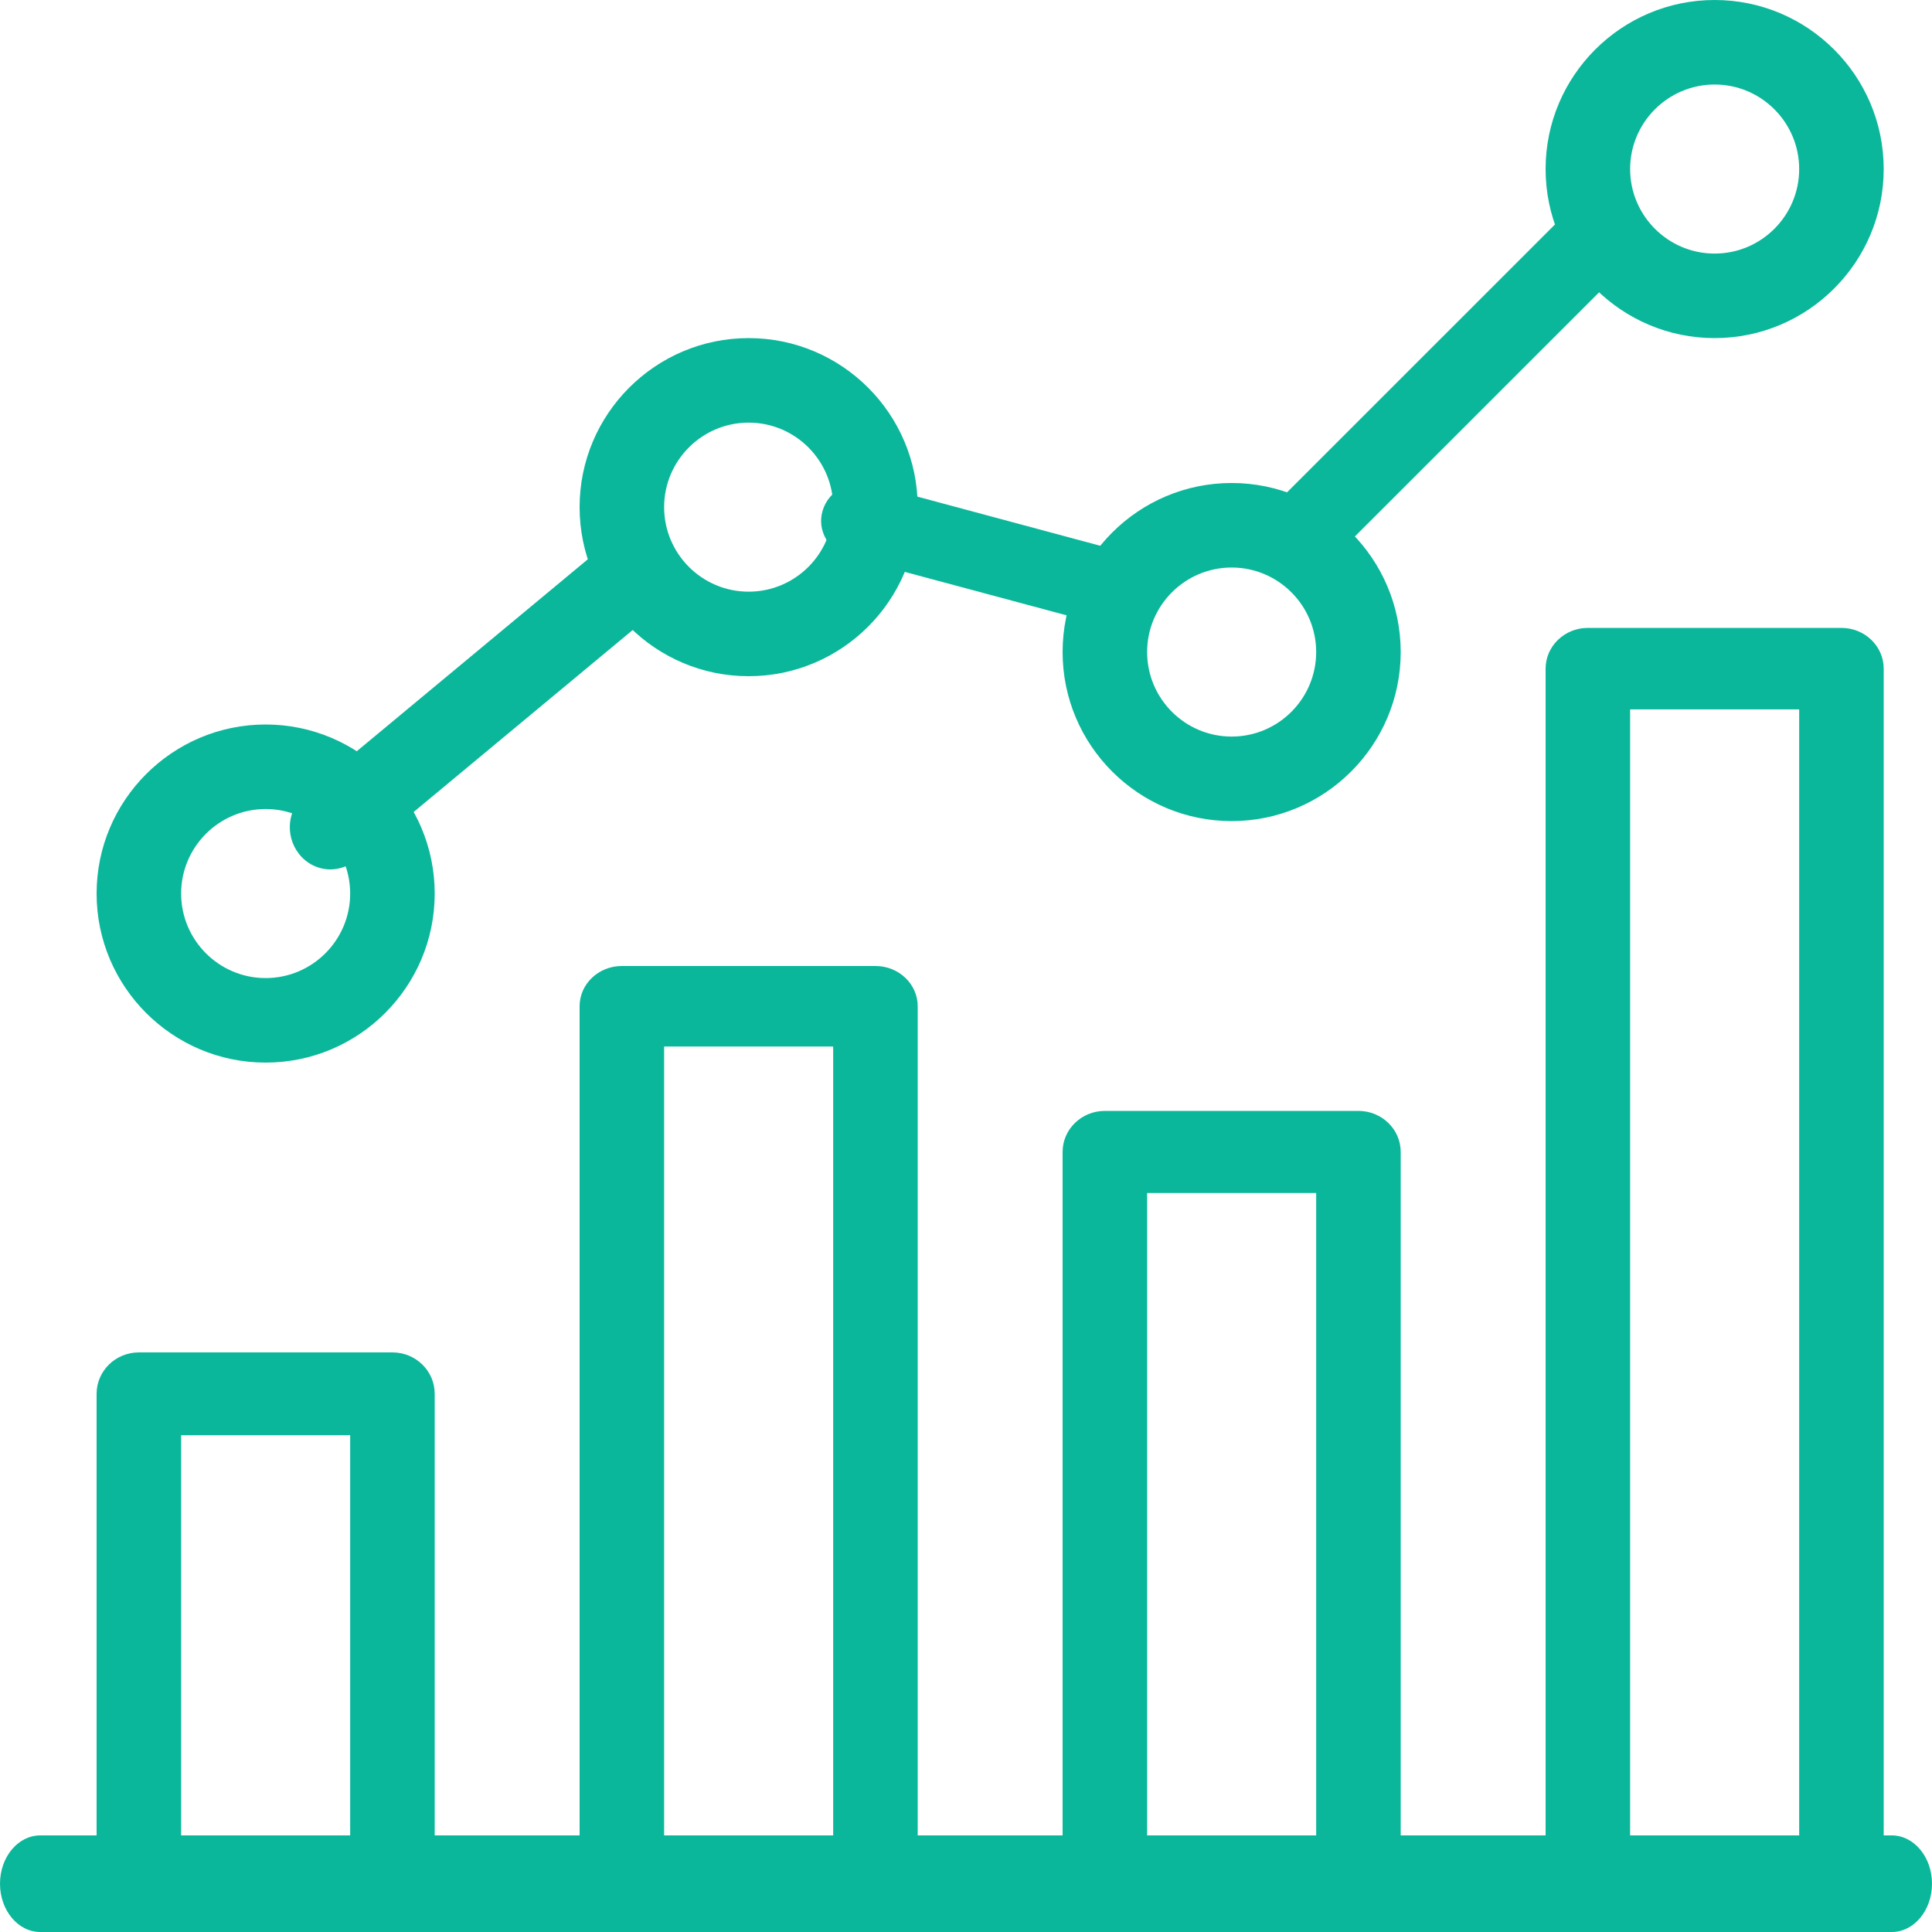
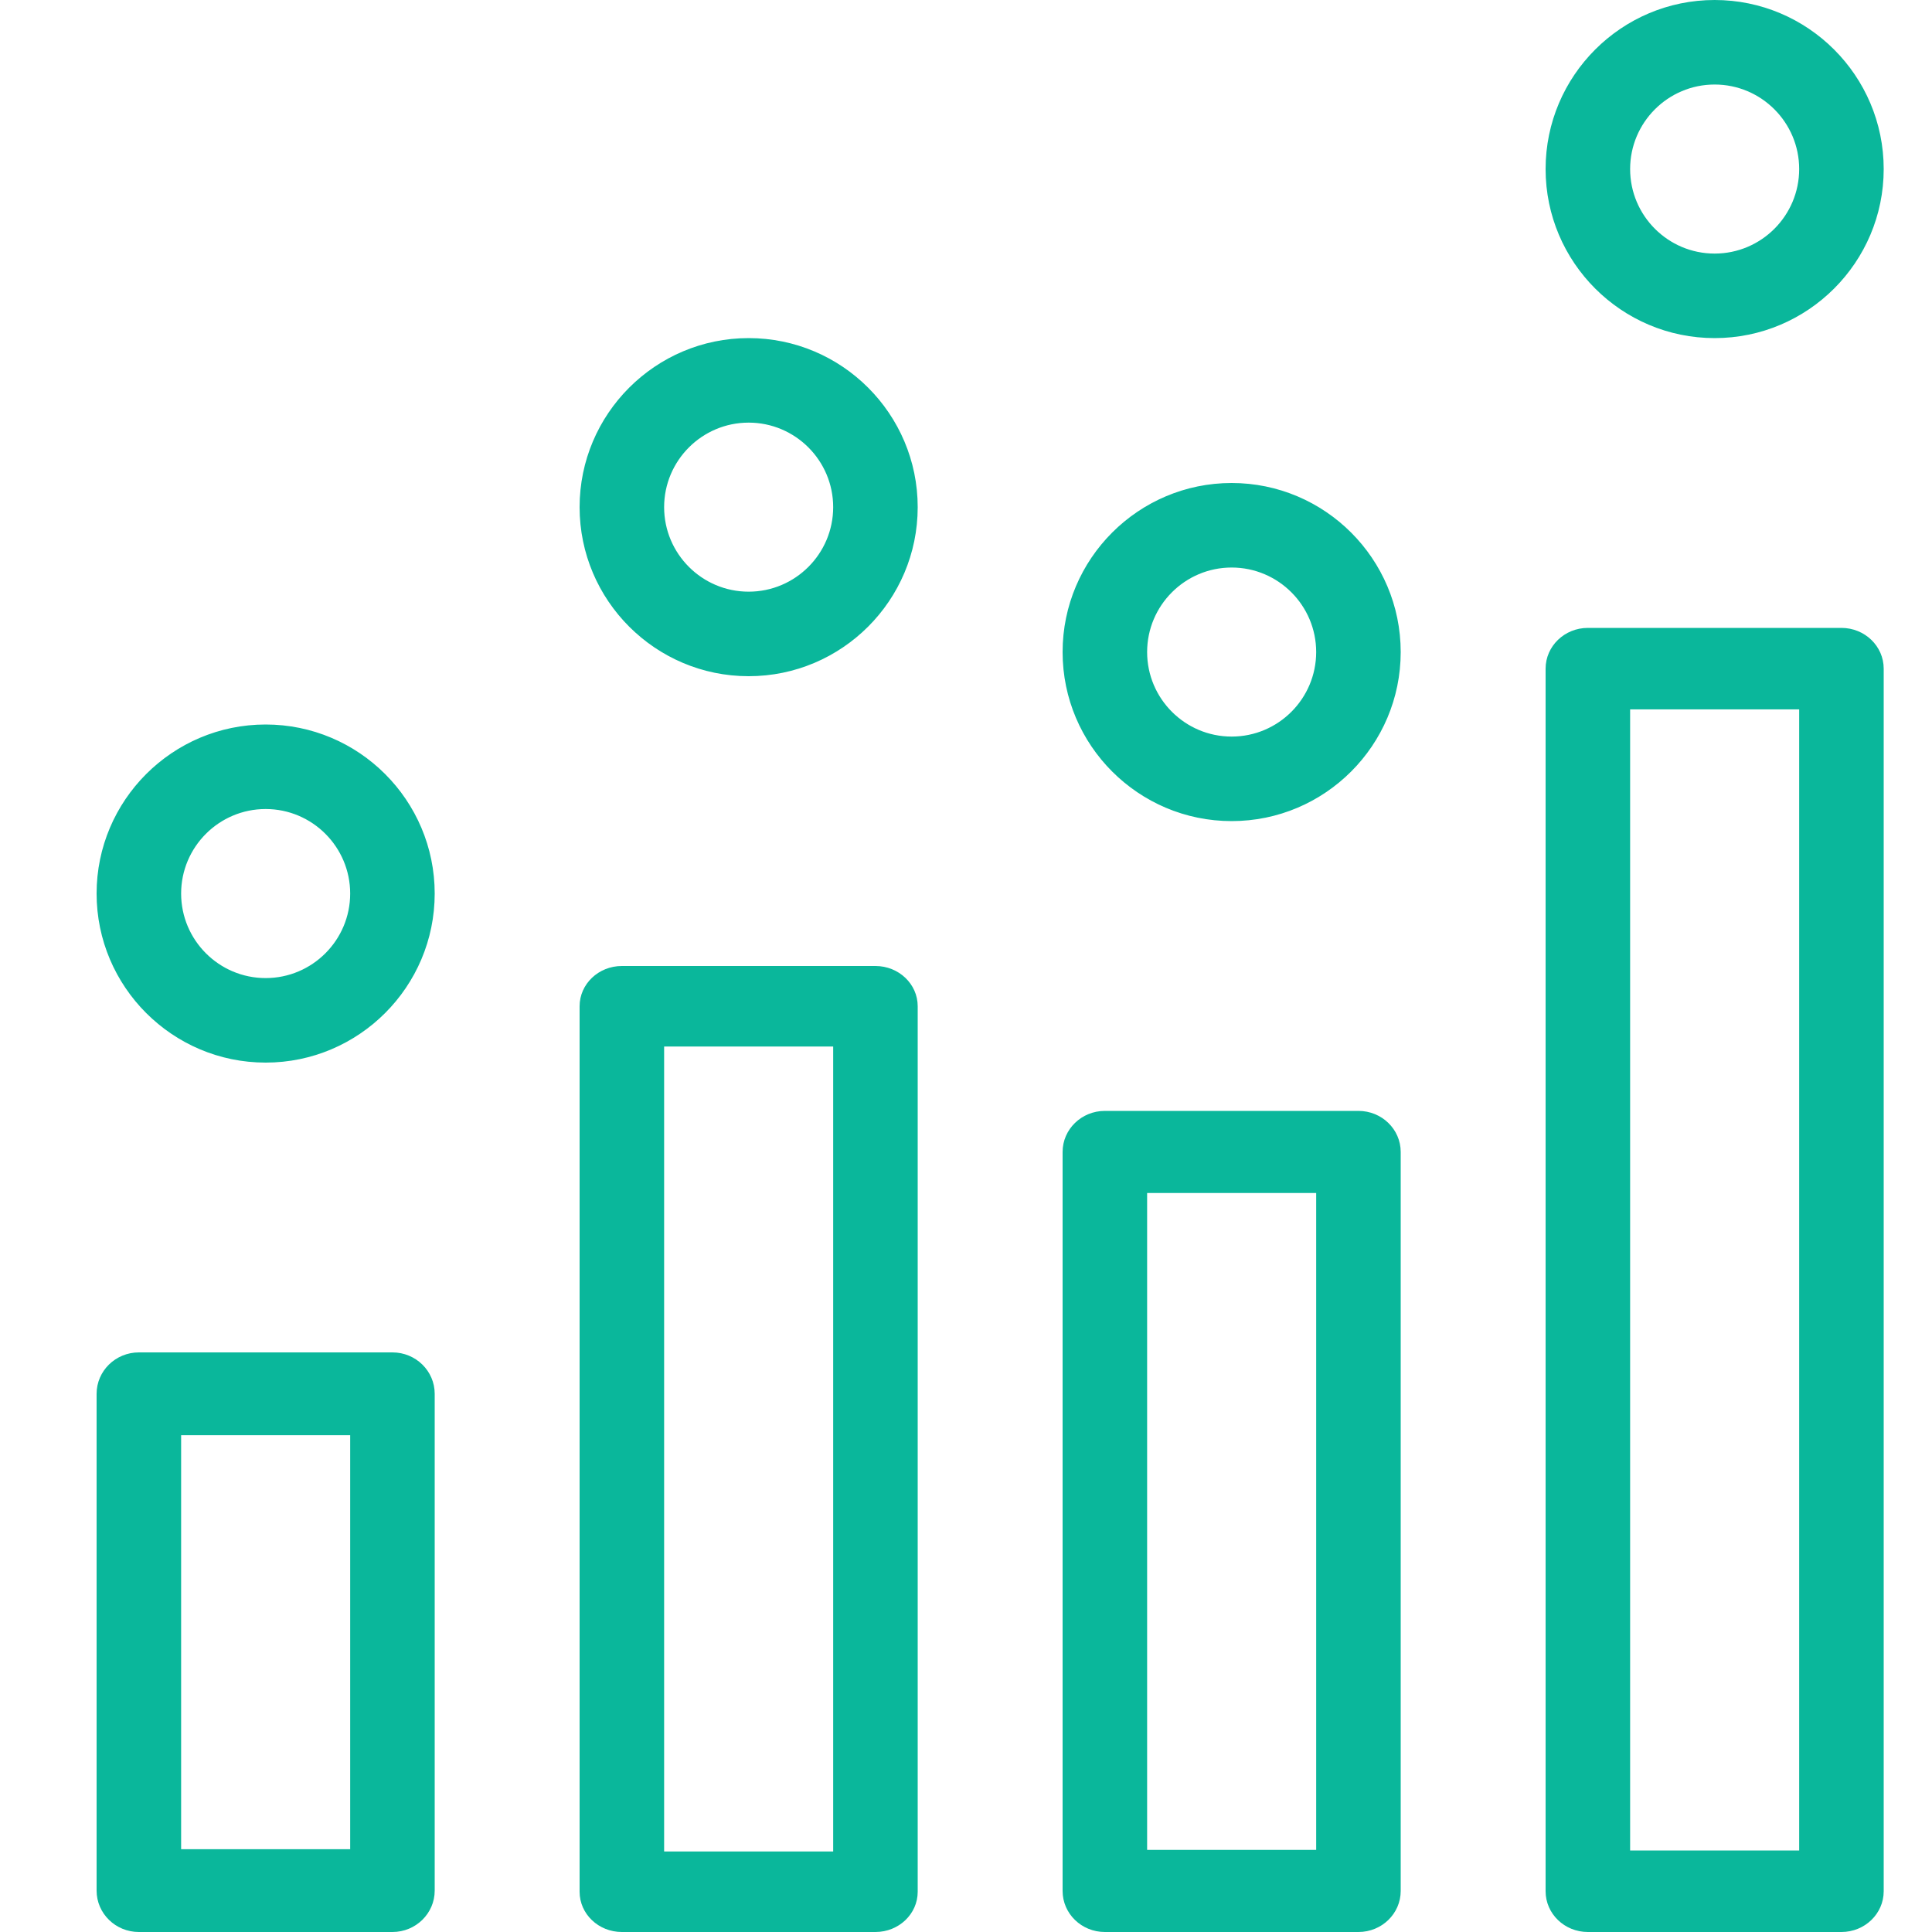
<svg xmlns="http://www.w3.org/2000/svg" width="40" height="40" viewBox="0 0 40 40">
  <g fill="none" fill-rule="evenodd">
    <g fill="#0AB79B" fill-rule="nonzero">
      <g>
        <g>
          <g>
            <g>
              <g>
-                 <path d="M39.167 38H.833C.373 38 0 38.448 0 39s.373 1 .833 1h38.334c.46 0 .833-.448.833-1s-.373-1-.833-1z" transform="translate(-600 -3213) translate(0 2555) translate(120 101) translate(10 136) translate(400 380) translate(70 41)" />
                <path d="M8.125 28h-5.25c-.483 0-.875.384-.875.857v10.286c0 .473.392.857.875.857h5.25c.483 0 .875-.384.875-.857V28.857c0-.473-.392-.857-.875-.857zM7.25 38.286h-3.5v-8.572h3.5v8.572zM18.125 20h-5.25c-.483 0-.875.373-.875.833v18.334c0 .46.392.833.875.833h5.25c.483 0 .875-.373.875-.833V20.833c0-.46-.392-.833-.875-.833zm-.875 18.333h-3.5V21.667h3.5v16.666zM28.125 23h-5.25c-.483 0-.875.38-.875.85v15.3c0 .47.392.85.875.85h5.25c.483 0 .875-.38.875-.85v-15.3c0-.47-.392-.85-.875-.85zm-.875 15.3h-3.5V24.7h3.5v13.6zM38.125 13h-5.25c-.483 0-.875.378-.875.844v25.312c0 .466.392.844.875.844h5.25c.483 0 .875-.378.875-.844V13.844c0-.466-.392-.844-.875-.844zm-.875 25.312h-3.5V14.687h3.5v23.625zM5.5 15C3.57 15 2 16.57 2 18.5S3.57 22 5.5 22 9 20.43 9 18.5 7.43 15 5.5 15zm0 5.25c-.966 0-1.75-.786-1.75-1.75s.784-1.75 1.75-1.75 1.75.786 1.75 1.75-.784 1.75-1.75 1.75zM15.5 7C13.57 7 12 8.57 12 10.5s1.57 3.5 3.5 3.5 3.5-1.57 3.5-3.5S17.43 7 15.5 7zm0 5.25c-.966 0-1.75-.786-1.75-1.75s.784-1.75 1.75-1.75 1.75.786 1.75 1.75-.784 1.75-1.75 1.75zM25.5 10c-1.93 0-3.5 1.57-3.5 3.5s1.57 3.5 3.5 3.5 3.5-1.57 3.5-3.5-1.57-3.5-3.5-3.5zm0 5.25c-.966 0-1.75-.786-1.75-1.75s.784-1.75 1.75-1.75 1.75.786 1.75 1.75-.784 1.75-1.75 1.75zM35.5 0C33.57 0 32 1.57 32 3.5S33.57 7 35.5 7 39 5.43 39 3.5 37.43 0 35.5 0zm0 5.25c-.966 0-1.75-.786-1.75-1.75s.784-1.75 1.75-1.75 1.75.786 1.75 1.75-.784 1.75-1.75 1.75z" transform="translate(-600 -3213) translate(0 2555) translate(120 101) translate(10 136) translate(400 380) translate(70 41)" />
-                 <path d="M33.76 4.24c-.32-.32-.84-.32-1.159 0L26.24 10.6c-.32.32-.32.84 0 1.16.16.159.37.239.58.239.208 0 .418-.079.579-.24L33.76 5.4c.32-.32.32-.84 0-1.16zM23.396 11.465l-5.338-1.434c-.447-.122-.901.123-1.026.539-.126.416.13.848.57.967l5.339 1.433c.076.02.153.03.227.03.363 0 .695-.224.8-.568.126-.415-.13-.848-.572-.967zM13.816 11.33c-.288-.378-.815-.44-1.177-.14l-6.323 5.253c-.362.302-.422.85-.132 1.228.166.217.41.329.655.329.183 0 .368-.063.522-.189l6.323-5.253c.362-.303.422-.851.132-1.229z" transform="translate(-600 -3213) translate(0 2555) translate(120 101) translate(10 136) translate(400 380) translate(70 41)" />
              </g>
            </g>
          </g>
        </g>
      </g>
    </g>
  </g>
</svg>